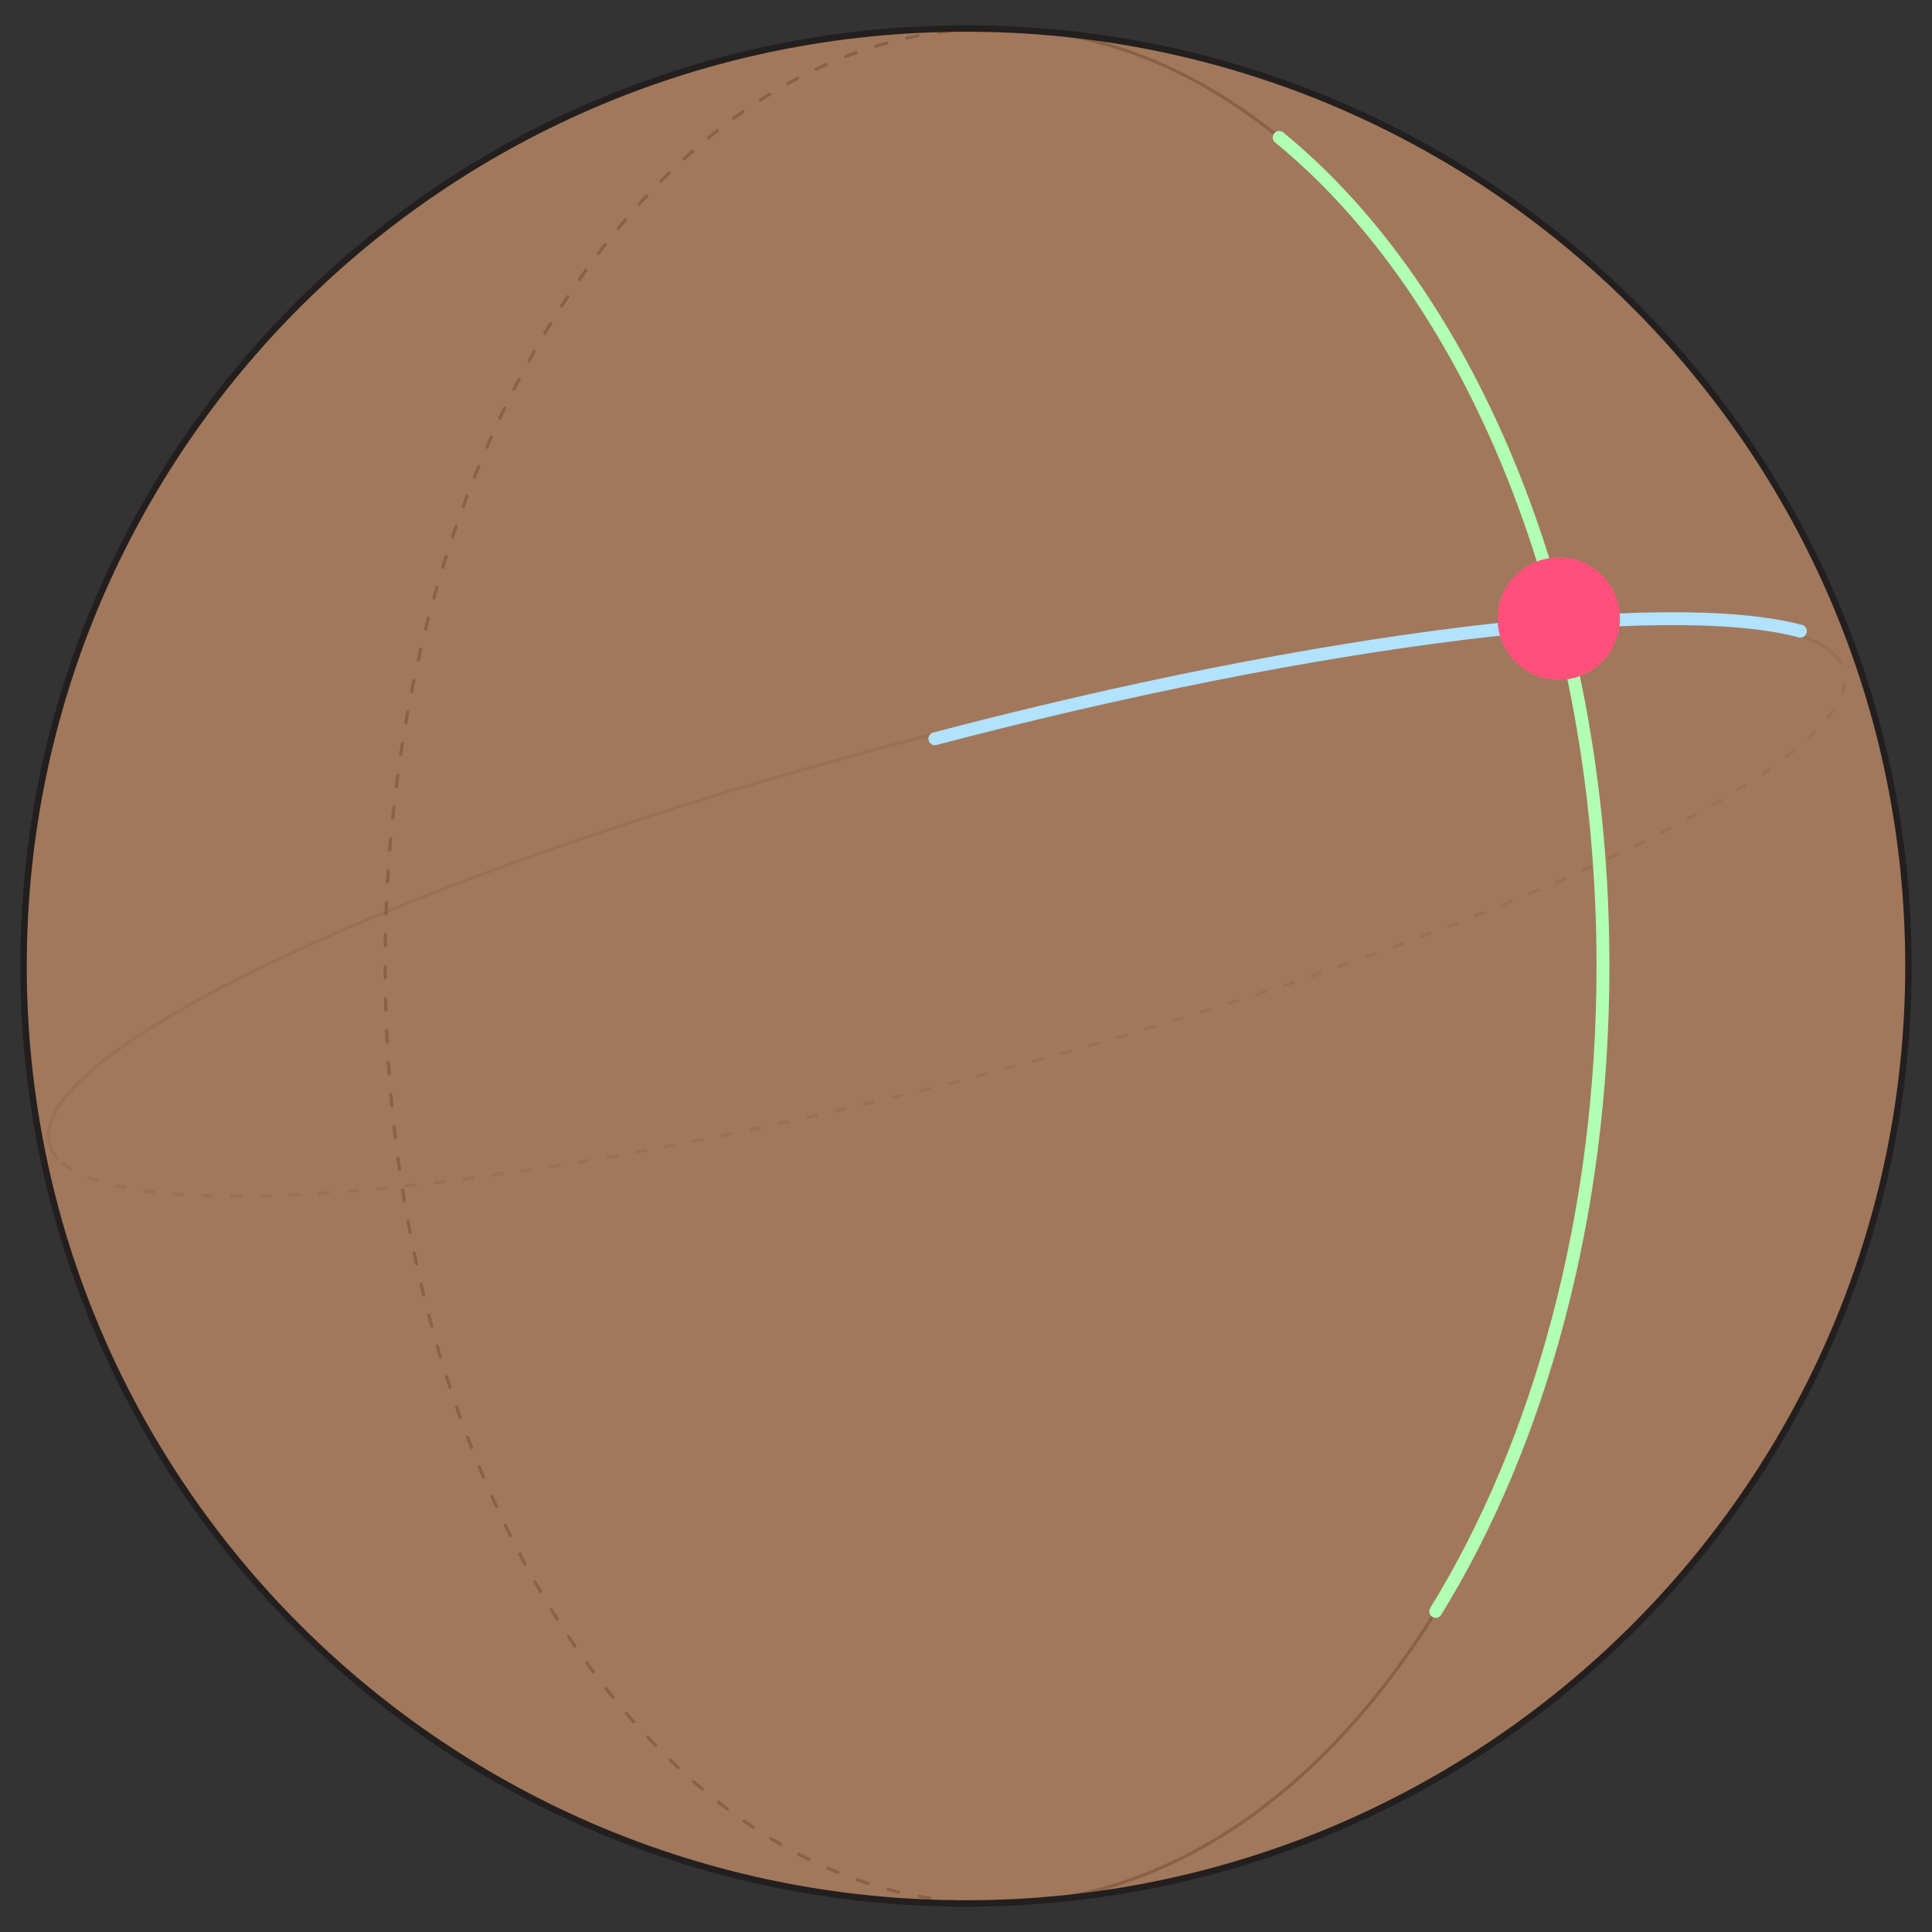
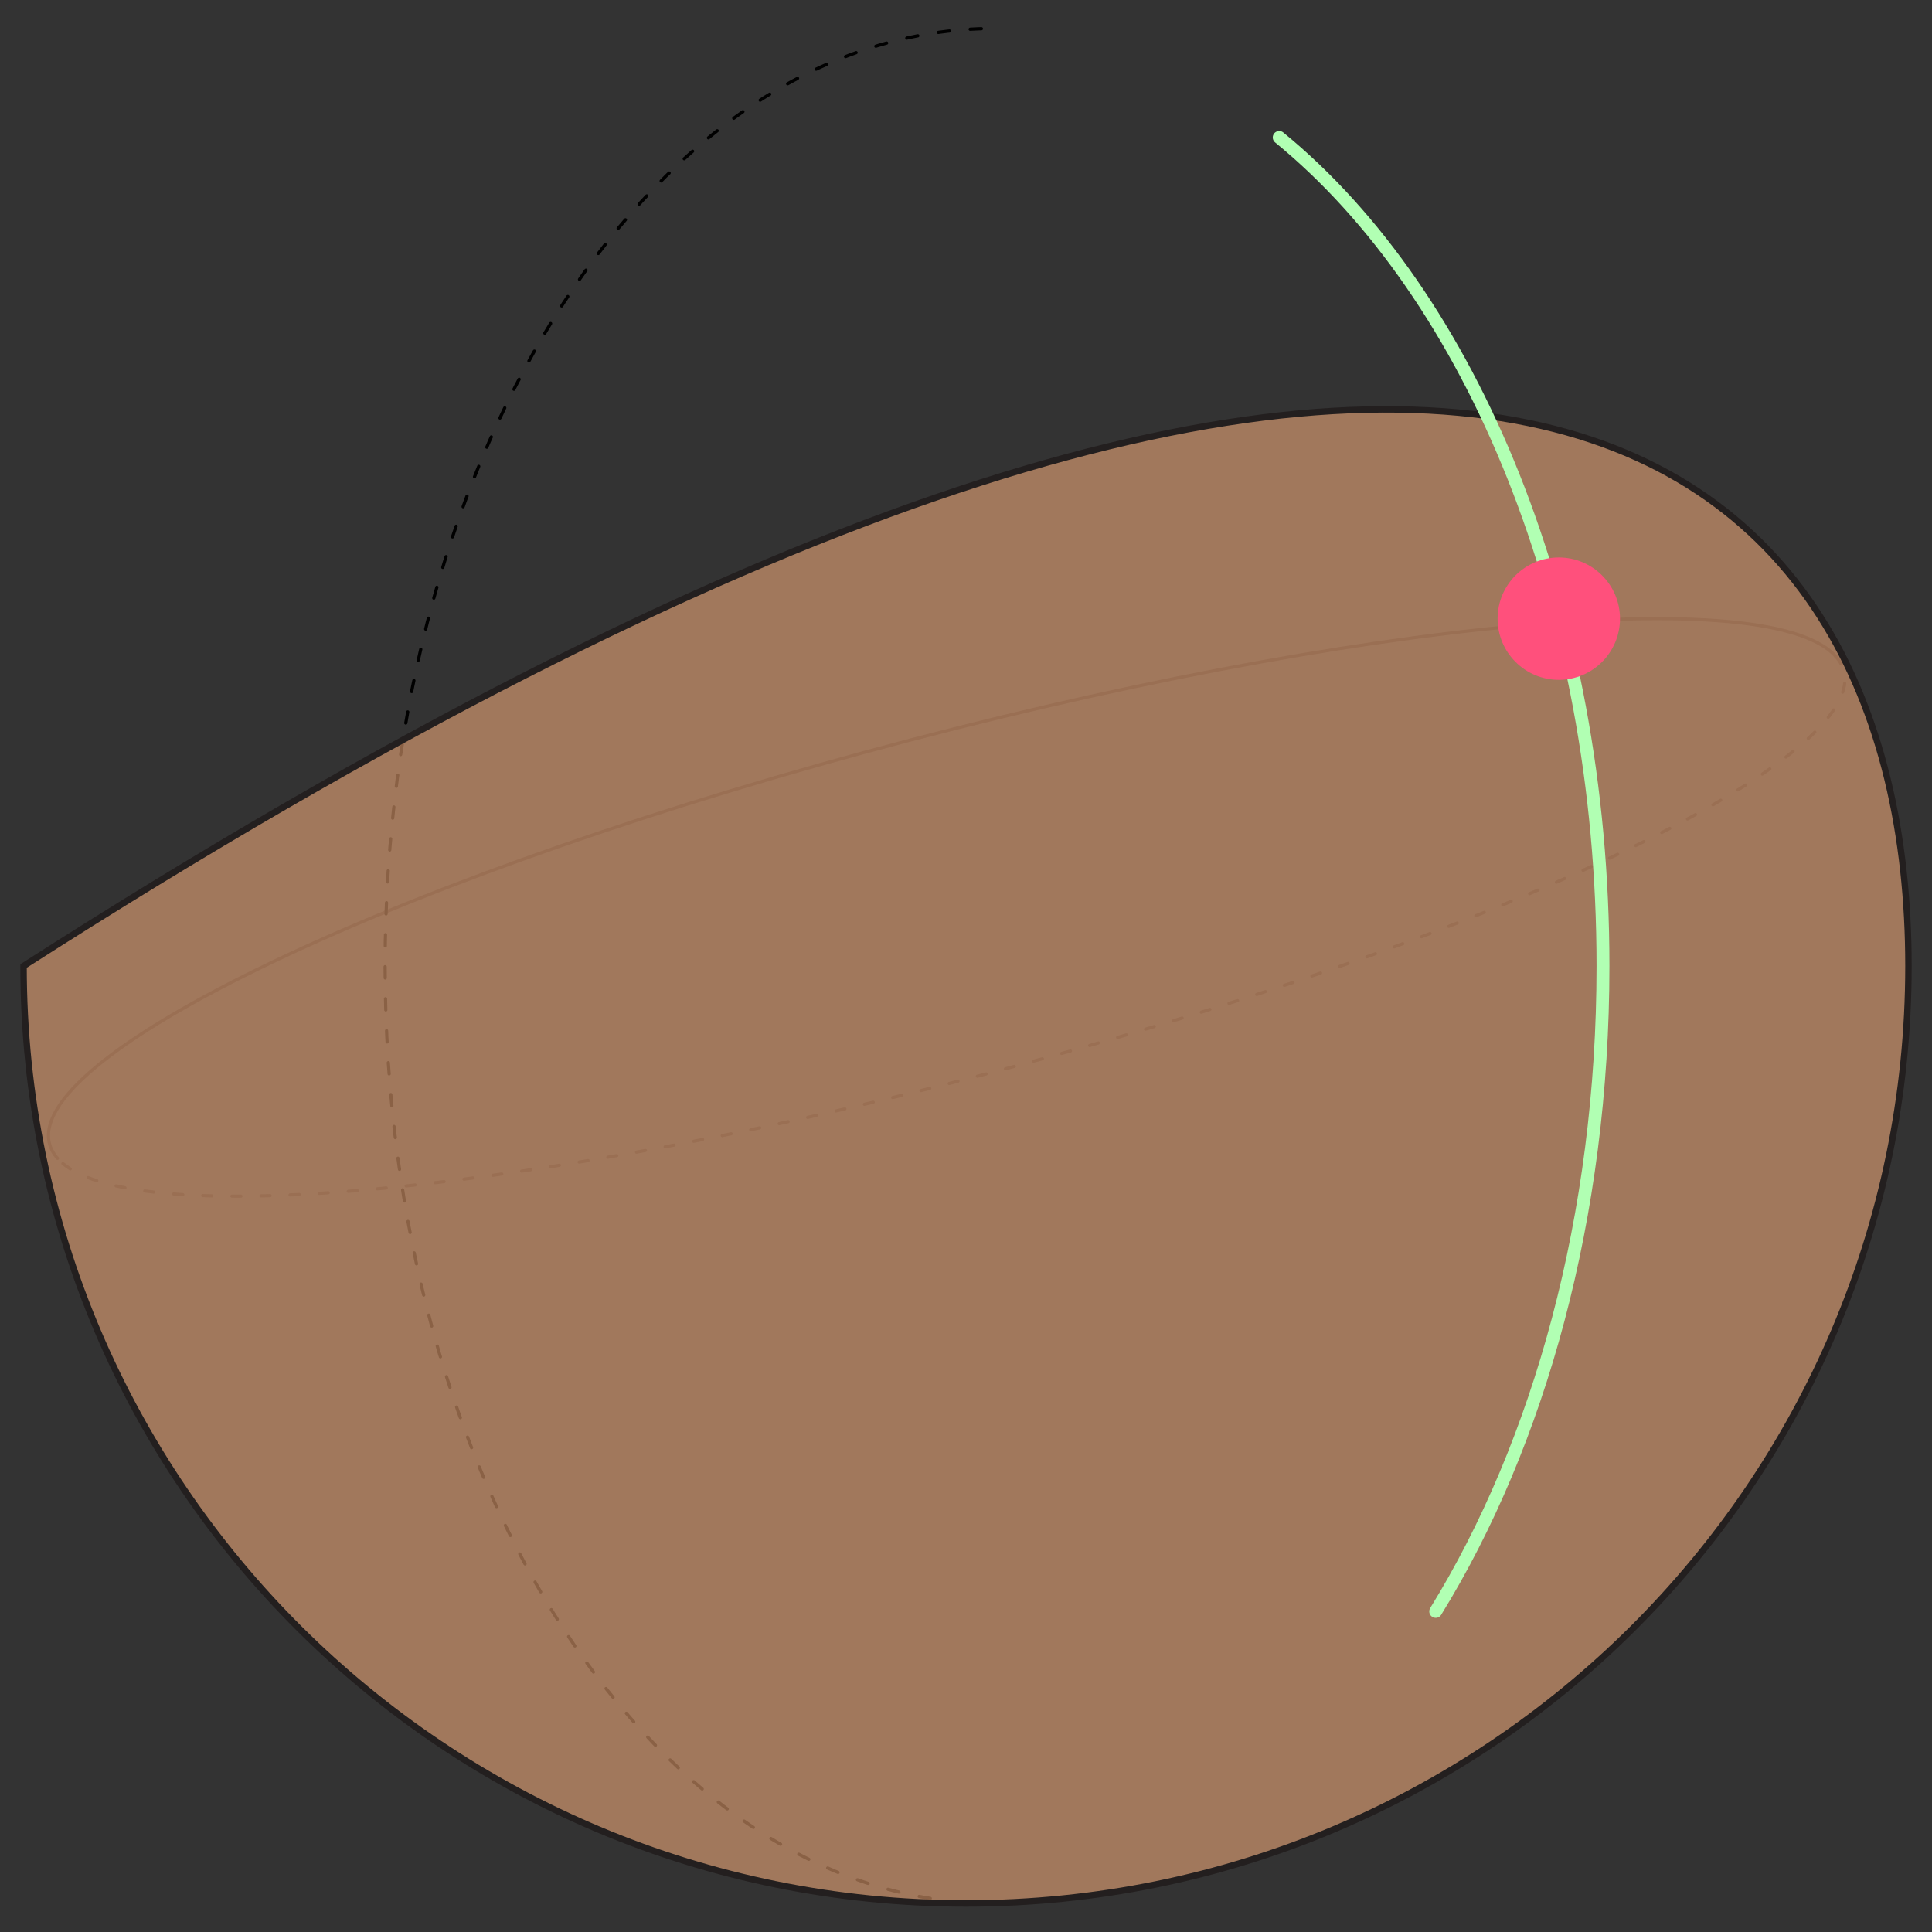
<svg xmlns="http://www.w3.org/2000/svg" x="100pt" y="50pt" width="300pt" height="300pt" viewBox="100 50 300 300">
  <rect x="100" y="50" width="300" height="300" fill="#333333" stroke="none" />
  <g id="Layer 1">
    <g id="Layer 3">
      <path id="Path 0" style="fill:none;opacity:1;stroke:#231f1f;stroke-dasharray:1.411, 3.109;stroke-dashoffset:0;stroke-linecap:round;stroke-linejoin:round;stroke-miterlimit:4;stroke-opacity:1;stroke-width:0.5;" d="M385.071,151.941 C395.912,164.189,342.884,191.562,266.63,213.081 C190.376,234.599,119.771,242.113,108.93,229.865" />
      <path id="Path 1" style="fill:none;opacity:1;stroke:#231f1f;stroke-linecap:round;stroke-linejoin:round;stroke-miterlimit:4;stroke-opacity:1;stroke-width:0.5;" d="M108.93,229.865 C98.089,217.616,151.117,190.243,227.371,168.725 C303.625,147.207,374.23,139.693,385.071,151.941" />
    </g>
    <g id="Layer 4">
-       <path id="Path 2" style="fill:none;opacity:1;stroke:#000000;stroke-linecap:round;stroke-linejoin:round;stroke-miterlimit:4;stroke-opacity:1;stroke-width:0.5;" d="M254.355,54.429 C306.577,54.429,348.911,119.603,348.911,200 C348.911,280.397,306.577,345.571,254.355,345.571" />
      <path id="Path 3" style="fill:none;opacity:1;stroke:#000000;stroke-dasharray:1.747, 3.224;stroke-dashoffset:0;stroke-linecap:round;stroke-linejoin:round;stroke-miterlimit:4;stroke-opacity:1;stroke-width:0.5;" d="M254.355,345.571 C202.134,345.571,159.8,280.397,159.8,200 C159.8,119.603,202.134,54.429,254.355,54.429" />
    </g>
    <g id="Layer 2">
-       <path id="Path 4" style="fill:#ffb380;fill-opacity:0.54;fill-rule:evenodd;opacity:1;stroke:#231f1f;stroke-linecap:butt;stroke-linejoin:miter;stroke-miterlimit:4;stroke-opacity:1;stroke-width:1;" d="M103.656,200 C103.656,119.603,169.177,54.429,250,54.429 C330.823,54.429,396.344,119.603,396.344,200 C396.344,280.397,330.823,345.571,250,345.571 C169.177,345.571,103.656,280.397,103.656,200 z" />
+       <path id="Path 4" style="fill:#ffb380;fill-opacity:0.54;fill-rule:evenodd;opacity:1;stroke:#231f1f;stroke-linecap:butt;stroke-linejoin:miter;stroke-miterlimit:4;stroke-opacity:1;stroke-width:1;" d="M103.656,200 C330.823,54.429,396.344,119.603,396.344,200 C396.344,280.397,330.823,345.571,250,345.571 C169.177,345.571,103.656,280.397,103.656,200 z" />
    </g>
    <g id="Layer 5">
      <path id="Path 5" style="fill:none;opacity:1;stroke:#b1ffb3;stroke-linecap:round;stroke-linejoin:round;stroke-miterlimit:4;stroke-opacity:1;stroke-width:2;" d="M298.634,71.344 C328.542,95.792,348.911,144.234,348.911,200 C348.911,238.834,339.033,274.116,322.935,300.218" />
-       <path id="Path 6" style="fill:none;opacity:1;stroke:#b1e2ff;stroke-linecap:round;stroke-linejoin:round;stroke-miterlimit:4;stroke-opacity:1;stroke-width:2;" d="M245.167,164.713 C304.87,149.013,358.775,142.468,379.564,148.001" />
      <path id="Path 7" style="fill:#ff507c;fill-opacity:1;fill-rule:evenodd;opacity:1;stroke:#ff507c;stroke-linecap:round;stroke-linejoin:round;stroke-miterlimit:4;stroke-opacity:1;stroke-width:2;" d="M333.546,146.063 C333.546,141.368,337.352,137.561,342.048,137.561 C346.744,137.561,350.55,141.368,350.55,146.063 C350.55,150.759,346.744,154.566,342.048,154.566 C337.352,154.566,333.546,150.759,333.546,146.063 z" />
    </g>
  </g>
</svg>